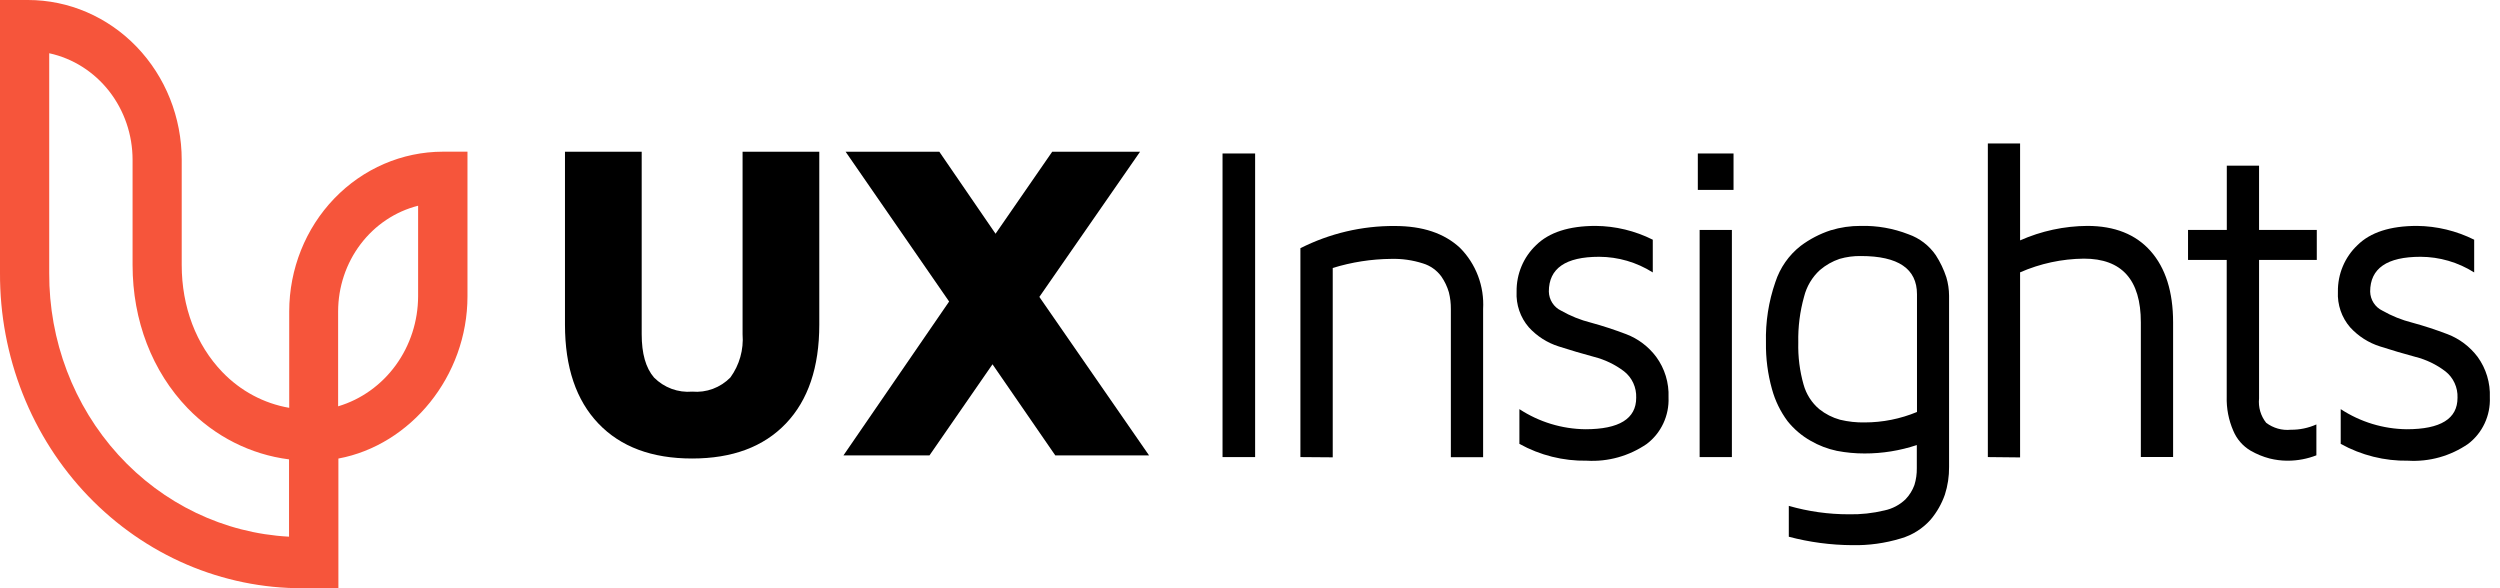
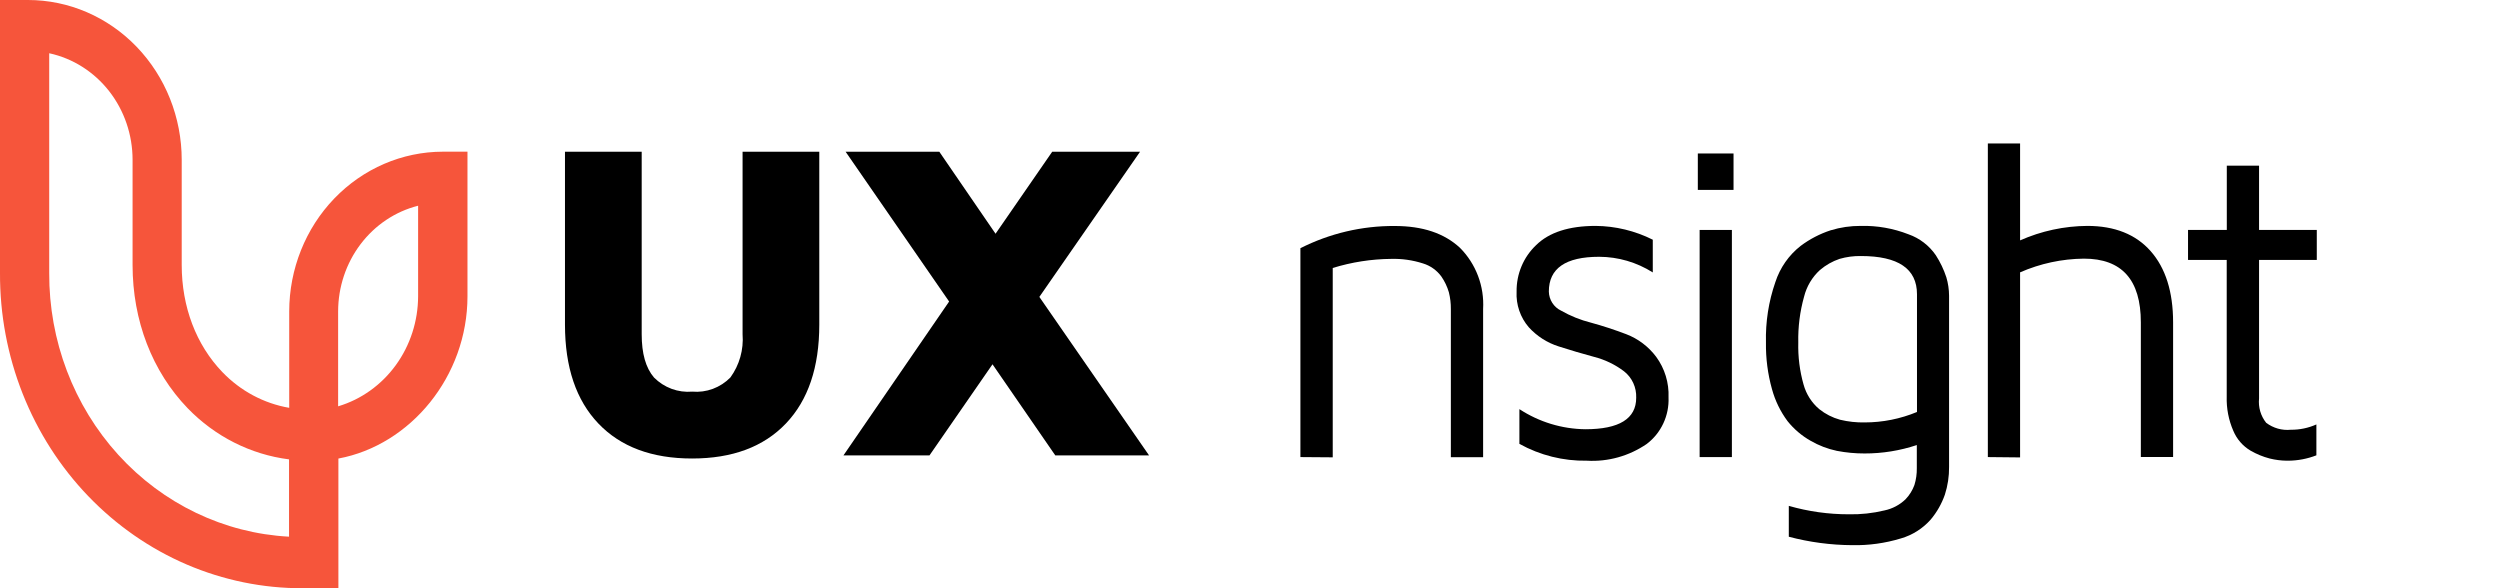
<svg xmlns="http://www.w3.org/2000/svg" width="204" height="48" viewBox="0 0 204 48" fill="none">
  <path d="M24.712 48C21.462 48.011 18.241 47.353 15.236 46.064C12.231 44.774 9.501 42.879 7.204 40.488C4.906 38.097 3.087 35.256 1.851 32.13C0.614 29.005 -0.014 25.655 0 22.275V0H2.28C5.608 0 8.799 1.374 11.152 3.821C13.505 6.267 14.828 9.585 14.828 13.045V21.627C14.828 25.041 16.008 28.143 18.145 30.362C19.625 31.903 21.533 32.923 23.6 33.278V25.41C23.604 21.954 24.927 18.64 27.278 16.197C29.63 13.754 32.817 12.38 36.142 12.377H38.146V24.18C38.146 30.696 33.513 36.319 27.613 37.418V47.984H25.639C25.33 47.993 25.021 48 24.712 48ZM4.016 4.348V22.275C3.989 27.79 6.008 33.104 9.652 37.111C13.297 41.119 18.287 43.512 23.585 43.793V37.485C20.457 37.089 17.547 35.62 15.312 33.31C12.415 30.304 10.818 26.155 10.818 21.627V13.045C10.819 11.006 10.146 9.028 8.91 7.444C7.674 5.861 5.951 4.767 4.031 4.348H4.016ZM34.118 16.787C32.259 17.257 30.605 18.362 29.422 19.926C28.238 21.489 27.594 23.42 27.591 25.41V33.156C29.47 32.596 31.122 31.415 32.3 29.793C33.477 28.172 34.115 26.196 34.118 24.164V16.787Z" fill="#F6553B" />
  <path d="M46.102 26.493V12.38H52.362V27.269C52.362 28.855 52.692 30.015 53.365 30.804C53.773 31.215 54.264 31.53 54.803 31.73C55.342 31.929 55.917 32.006 56.488 31.957C57.057 32.007 57.631 31.93 58.168 31.731C58.705 31.531 59.193 31.215 59.598 30.804C60.339 29.788 60.693 28.531 60.594 27.269V12.38H66.854V26.493C66.854 29.966 65.945 32.655 64.128 34.559C62.31 36.463 59.759 37.414 56.475 37.414C53.194 37.414 50.646 36.463 48.828 34.559C47.011 32.655 46.102 29.966 46.102 26.493Z" fill="black" />
  <path d="M68.826 37.16L77.448 24.605L69.001 12.38H76.647L81.237 19.073L85.861 12.38H93.03L84.811 24.228L93.763 37.16H86.111L80.988 29.726L75.846 37.16H68.826Z" fill="black" />
-   <path d="M99.759 37.298V12.524H102.418V37.298H99.759Z" fill="black" />
  <path d="M106.113 37.298V20.253C108.503 19.045 111.138 18.424 113.806 18.441C116.095 18.441 117.845 19.032 119.13 20.219C119.777 20.867 120.281 21.649 120.607 22.512C120.934 23.375 121.075 24.3 121.022 25.223V37.305H118.39V25.223C118.395 24.76 118.34 24.299 118.228 23.85C118.092 23.387 117.883 22.948 117.609 22.553C117.235 22.047 116.711 21.676 116.115 21.496C115.277 21.226 114.401 21.101 113.523 21.125C111.906 21.139 110.299 21.389 108.751 21.867V37.318L106.113 37.298Z" fill="black" />
  <path d="M123.754 23.796C123.745 23.086 123.881 22.382 124.155 21.729C124.428 21.077 124.833 20.49 125.343 20.006C126.406 18.958 128.028 18.434 130.209 18.434C131.825 18.448 133.417 18.833 134.867 19.56V22.23C133.552 21.4 132.038 20.958 130.492 20.954C127.75 20.954 126.381 21.901 126.386 23.796C126.394 24.123 126.491 24.442 126.667 24.716C126.843 24.99 127.091 25.209 127.382 25.347C128.147 25.784 128.967 26.114 129.819 26.328C130.781 26.589 131.737 26.905 132.699 27.269C133.668 27.638 134.514 28.278 135.143 29.115C135.844 30.069 136.201 31.24 136.152 32.431C136.182 33.162 136.036 33.889 135.727 34.549C135.419 35.209 134.957 35.783 134.382 36.22C132.94 37.212 131.219 37.694 129.482 37.593C127.564 37.626 125.669 37.153 123.983 36.22V33.385C125.591 34.437 127.457 35.005 129.368 35.026C132.127 35.026 133.514 34.168 133.514 32.458C133.53 32.043 133.448 31.629 133.275 31.253C133.102 30.877 132.842 30.548 132.518 30.296C131.789 29.745 130.961 29.346 130.081 29.122C129.119 28.861 128.156 28.58 127.2 28.271C126.263 27.978 125.418 27.438 124.75 26.706C124.058 25.906 123.7 24.861 123.754 23.796Z" fill="black" />
  <path d="M138.542 15.496V12.524H141.456V15.496H138.542ZM138.69 37.298H141.322V18.764H138.69V37.298Z" fill="black" />
  <path d="M144.102 27.948C144.06 26.271 144.32 24.601 144.869 23.02C145.251 21.848 145.968 20.82 146.929 20.068C147.674 19.509 148.504 19.078 149.385 18.791C150.18 18.549 151.006 18.429 151.835 18.434C153.168 18.401 154.494 18.634 155.739 19.121C156.637 19.436 157.414 20.031 157.96 20.823C158.323 21.384 158.613 21.991 158.822 22.628C158.967 23.116 159.042 23.622 159.044 24.132V38.101C159.052 38.87 158.936 39.635 158.701 40.366C158.441 41.107 158.051 41.793 157.55 42.391C156.896 43.129 156.052 43.665 155.113 43.936C153.826 44.328 152.486 44.513 151.142 44.485C149.396 44.476 147.657 44.245 145.966 43.798V41.279C147.558 41.737 149.205 41.968 150.859 41.966C151.84 41.987 152.819 41.881 153.774 41.65C154.417 41.516 155.012 41.202 155.49 40.744C155.81 40.411 156.058 40.014 156.217 39.577C156.354 39.133 156.419 38.669 156.412 38.204V36.316C155.037 36.774 153.599 37.006 152.152 37.003C151.393 37.005 150.636 36.934 149.89 36.79C149.137 36.632 148.412 36.354 147.743 35.966C147.023 35.559 146.386 35.016 145.865 34.367C145.283 33.585 144.851 32.697 144.593 31.751C144.248 30.515 144.082 29.234 144.102 27.948ZM146.74 27.948C146.71 29.108 146.855 30.266 147.171 31.381C147.388 32.165 147.834 32.864 148.45 33.385C148.953 33.786 149.53 34.08 150.146 34.25C150.807 34.41 151.486 34.484 152.165 34.47C153.626 34.469 155.073 34.18 156.426 33.618V24.008C156.426 21.931 154.9 20.892 151.849 20.892C151.26 20.882 150.672 20.961 150.106 21.125C149.523 21.323 148.982 21.63 148.51 22.031C147.873 22.61 147.421 23.37 147.211 24.214C146.872 25.426 146.714 26.682 146.74 27.942V27.948Z" fill="black" />
  <path d="M162.208 37.298V11.707H164.839V19.615C166.571 18.848 168.437 18.446 170.325 18.434C172.553 18.434 174.283 19.121 175.494 20.494C176.706 21.866 177.325 23.802 177.325 26.308V37.291H174.693V26.308C174.693 22.834 173.143 21.1 170.042 21.105C168.252 21.123 166.484 21.503 164.839 22.224V37.325L162.208 37.298Z" fill="black" />
  <path d="M178.543 21.208V18.764H181.707V13.52H184.339V18.764H189.05V21.208H184.339V32.513C184.266 33.227 184.474 33.94 184.917 34.497C185.497 34.937 186.217 35.14 186.937 35.067C187.652 35.074 188.361 34.926 189.017 34.634V37.154C188.279 37.441 187.497 37.59 186.708 37.593H186.614C186.14 37.588 185.668 37.528 185.207 37.414C184.658 37.271 184.131 37.054 183.639 36.769C183.014 36.399 182.523 35.833 182.239 35.156C181.855 34.276 181.671 33.318 181.7 32.355V21.208H178.543Z" fill="black" />
-   <path d="M190.773 23.796C190.764 23.085 190.901 22.381 191.176 21.728C191.451 21.075 191.857 20.488 192.368 20.006C193.423 18.958 195.043 18.434 197.228 18.434C198.846 18.451 200.439 18.835 201.893 19.56V22.23C200.578 21.4 199.064 20.958 197.518 20.954C194.776 20.954 193.405 21.901 193.405 23.796C193.413 24.123 193.51 24.442 193.686 24.716C193.862 24.99 194.11 25.209 194.401 25.347C195.167 25.784 195.986 26.114 196.838 26.328C197.8 26.589 198.763 26.905 199.719 27.269C200.688 27.64 201.536 28.279 202.169 29.115C202.865 30.071 203.219 31.241 203.171 32.431C203.201 33.162 203.055 33.889 202.746 34.549C202.438 35.209 201.976 35.783 201.401 36.22C199.96 37.213 198.238 37.695 196.501 37.593C194.583 37.626 192.689 37.153 191.002 36.22V33.385C192.61 34.437 194.477 35.005 196.387 35.026C199.155 35.026 200.537 34.17 200.533 32.458C200.55 32.043 200.468 31.629 200.294 31.253C200.121 30.877 199.861 30.548 199.537 30.296C198.809 29.743 197.981 29.344 197.1 29.122C196.138 28.861 195.175 28.58 194.219 28.271C193.282 27.978 192.437 27.438 191.769 26.706C191.077 25.906 190.719 24.861 190.773 23.796Z" fill="black" />
</svg>